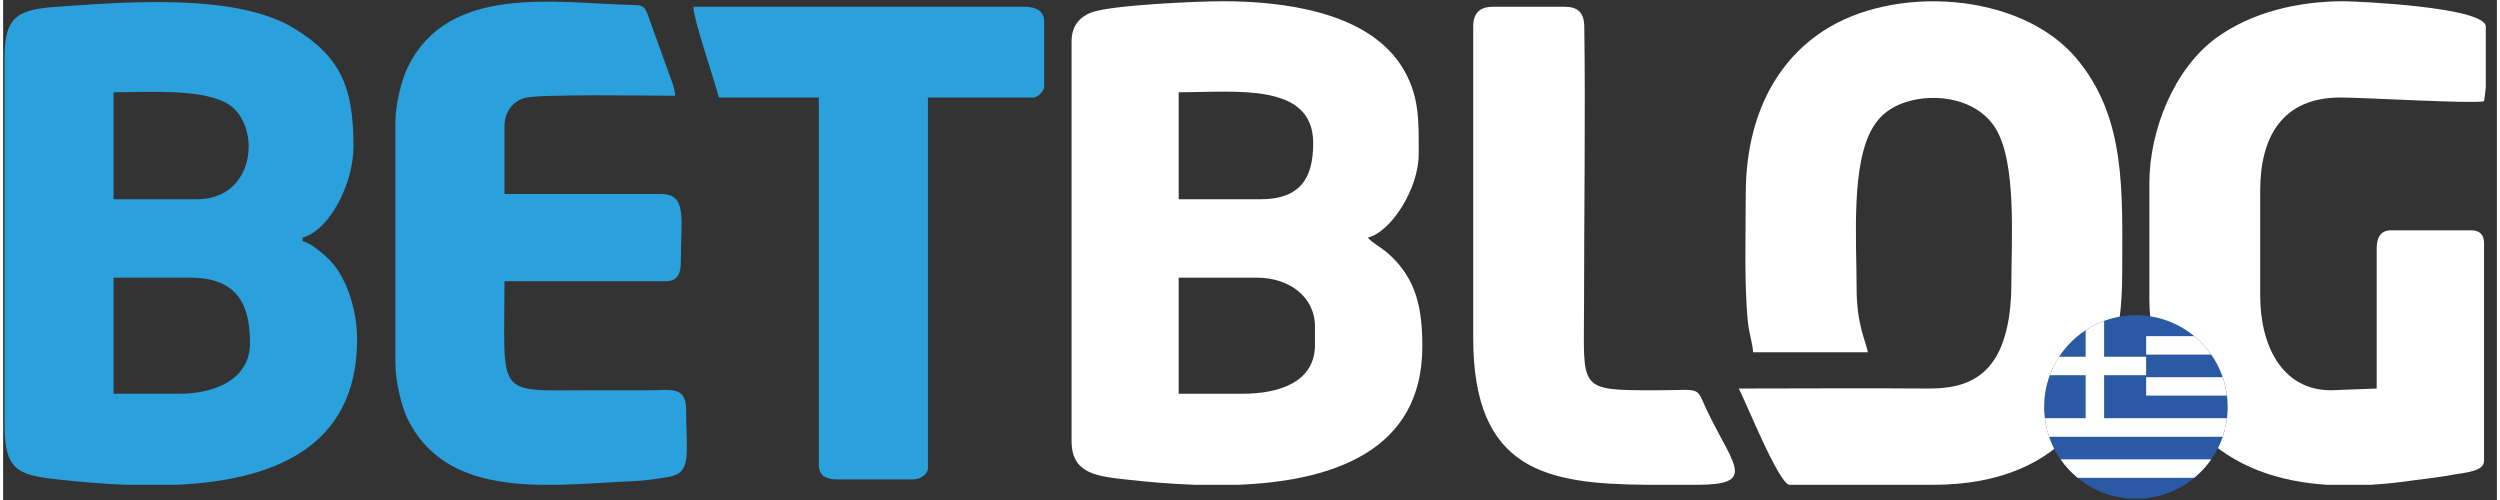
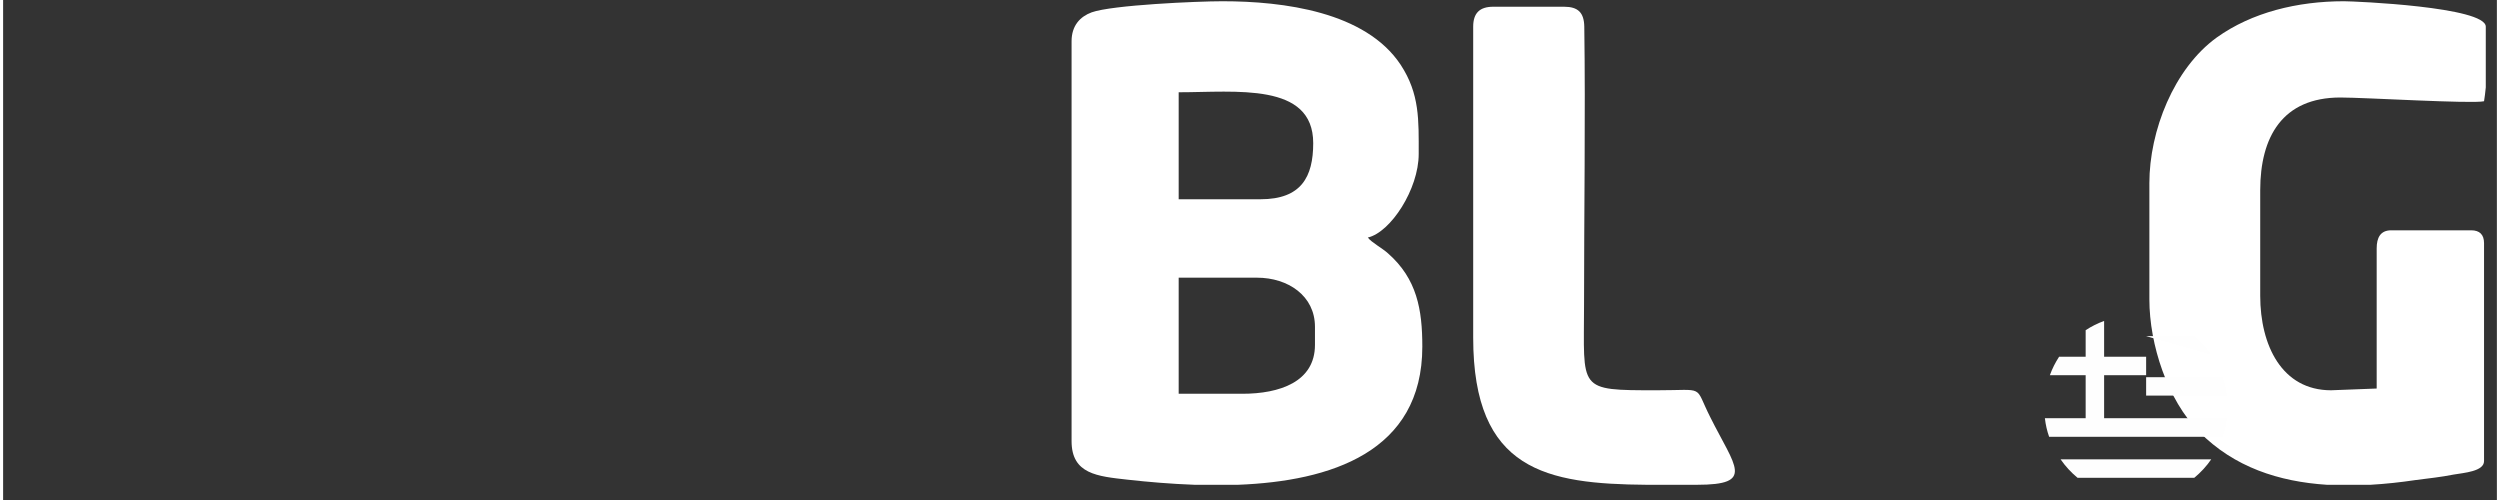
<svg xmlns="http://www.w3.org/2000/svg" xml:space="preserve" width="200px" height="40px" version="1.1" style="shape-rendering:geometricPrecision; text-rendering:geometricPrecision; image-rendering:optimizeQuality; fill-rule:evenodd; clip-rule:evenodd" viewBox="0 0 200 40.1">
  <rect x="0" y="0" width="200" height="40.1" fill="#333333" stroke="none" />
  <defs>
    <style type="text/css">
   
    .fil2 {fill:#2B5AA4}
    .fil0 {fill:#2AA0DC}
    .fil1 {fill:white}
    .fil3 {fill:#FEFEFE;fill-rule:nonzero}
   
  </style>
  </defs>
  <g id="Layer_x0020_1">
    <g id="_1946579181424">
      <g id="_2094570745872">
-         <path class="fil0" d="M14.1 31.58l-5.24 0 0 -9.31 6.13 0c3.78,0 4.81,2.13 4.81,5.23 0,2.91 -2.77,4.08 -5.7,4.08l0 0zm-0.2 7.3l-4.04 0c-1.97,-0.07 -3.89,-0.25 -5.66,-0.45 -3.02,-0.33 -4.08,-0.79 -4.08,-4.22l0 -29.73c0,-3.33 1.27,-3.74 4.36,-3.95 5.09,-0.34 14.15,-1.14 18.85,1.74 3.85,2.34 4.77,4.88 4.77,9.49 0,2.93 -1.9,6.71 -4.08,7.29l0 0.29c0.64,0.16 1.35,0.78 1.85,1.21 1.59,1.36 2.52,4.18 2.52,6.67 0,8.84 -7,11.32 -14.49,11.66l0 0zm1.66 -22.9l-6.7 0 0 -8.58c2.76,0 6.77,-0.29 8.95,0.81 2.96,1.51 2.59,7.77 -2.25,7.77z" />
        <path class="fil1" d="M99.39 31.58l-5.11 0 0 -9.31 6.28 0c2.49,0 4.65,1.45 4.65,3.94l0 1.45c0,2.97 -2.84,3.92 -5.82,3.92l0 0zm-0.36 7.3l-3.47 0c-1.92,-0.07 -3.77,-0.23 -5.38,-0.41 -2.4,-0.27 -4.49,-0.44 -4.49,-3.09l0 -32.07c0,-1.26 0.69,-1.98 1.61,-2.32 1.64,-0.59 8.47,-0.89 10.49,-0.89 4.9,0 11.47,0.84 14.29,5.09 1.54,2.35 1.45,4.44 1.45,7.16 0,2.82 -2.25,6.28 -4.08,6.7 0.27,0.38 1.19,0.87 1.63,1.28 2.31,2.04 2.74,4.49 2.74,7.47 0,8.47 -7.37,10.79 -14.79,11.08l0 0zm1.82 -22.9l-6.57 0 0 -8.58c4.58,0 10.79,-0.82 10.79,4.08 0,2.71 -0.96,4.5 -4.22,4.5z" />
-         <path class="fil1" d="M139.76 15.56c0,3.07 -0.14,7.42 0.18,10.33 0.07,0.74 0.36,1.63 0.41,2.36l9.19 0c-0.07,-0.71 -0.89,-2.1 -0.89,-5.11 0,-3.91 -0.49,-10.17 1.39,-13.06 0.51,-0.79 1.12,-1.28 1.97,-1.67 2.36,-1.05 6.14,-0.73 7.77,1.86 1.72,2.77 1.28,8.87 1.28,12.58 0,2.33 -0.43,4.62 -1.4,6.04 -1.09,1.59 -2.68,2.29 -5.31,2.27 -5.06,-0.04 -10.11,0 -15.15,0 0.6,1.13 3.23,7.72 4.08,7.72l11.5 0c10.66,0 15.17,-6.85 15.17,-16.91 0,-6.52 0.37,-12.5 -3.69,-17.31 -4.53,-5.34 -14.73,-5.91 -20.39,-2.11 -4,2.68 -6.11,7.28 -6.11,13.01l0 0z" />
        <path class="fil1" d="M172.13 14.69l0 9.32c0,3.63 1.46,8.07 3.98,10.61 2.82,2.86 6.42,4.01 10.26,4.26l3.49 0c1.21,-0.07 2.42,-0.2 3.62,-0.38 1.14,-0.15 1.99,-0.23 3.05,-0.44 0.82,-0.14 2.44,-0.25 2.44,-1.08l0 -17.48c0,-0.69 -0.36,-1.03 -1.03,-1.03l-6.41 0c-0.87,0 -1.17,0.59 -1.17,1.45l0 11.24 -3.66 0.14c-3.94,0 -5.68,-3.6 -5.68,-7.58l0 -8.46c0,-4.28 1.78,-7.44 6.43,-7.44 1.95,0 10.59,0.52 11.52,0.3 0.05,-0.3 0.1,-0.69 0.14,-1.11l0 -4.87c0,-1.59 -10.49,-2.04 -11.38,-2.04 -3.72,0 -7.38,0.89 -10.2,2.91 -3.44,2.49 -5.4,7.49 -5.4,11.68l0 0z" />
-         <path class="fil0" d="M31.46 9.86l0 19.26c0,1.43 0.48,3.42 0.95,4.42 2.06,4.24 6.2,5.25 10.6,5.34l1.58 0c2.04,-0.04 4.08,-0.22 5.96,-0.29 0.85,-0.03 1.97,-0.19 2.86,-0.35 1.86,-0.32 1.37,-1.86 1.37,-5.34 0,-1.97 -1.19,-1.6 -3.06,-1.6 -1.61,0 -3.21,0 -4.81,0 -7.5,0 -6.7,0.64 -6.7,-8.75l12.97 0c0.87,0 1.17,-0.58 1.17,-1.45 0,-3.57 0.57,-5.54 -1.62,-5.54l-12.52 0 0 -5.4c0,-1.24 0.69,-2.02 1.61,-2.3 1.1,-0.34 10.51,-0.18 12.09,-0.18 -0.06,-0.64 -0.27,-1.15 -0.48,-1.7l-1.74 -4.83c-0.3,-0.75 -0.46,-0.73 -1.42,-0.76 -6.09,-0.16 -14.54,-1.66 -17.8,4.96 -0.5,1.02 -1.01,2.99 -1.01,4.51z" />
-         <path class="fil0" d="M57.4 7.82l8.02 0 0 29.46c0,0.87 0.59,1.17 1.46,1.17l6.12 0c0.53,0 1.17,-0.41 1.17,-0.89l0 -29.74 8.45 0c0.35,0 0.87,-0.51 0.87,-0.87l0 -5.25c0,-0.87 -0.73,-1.16 -1.6,-1.16l-26.53 0c0.02,1.11 1.78,6.15 2.04,7.28l0 0z" />
        <path class="fil1" d="M117.9 2.14l0 24.94c0,10.7 5.91,11.73 13.9,11.8l4.04 0c4.69,0 3.07,-1.42 1.07,-5.43 -1.32,-2.61 -0.32,-2.15 -4.28,-2.15 -6.44,0 -5.84,0.02 -5.84,-6.85 0,-7.08 0.12,-15.3 0.02,-22.31 -0.02,-1.13 -0.5,-1.6 -1.62,-1.6l-5.68 0c-1.1,0 -1.61,0.52 -1.61,1.6l0 0z" />
      </g>
      <g>
-         <circle class="fil2" cx="171.05" cy="32.64" r="7.36" />
-         <path class="fil3" d="M165.01 36.84l12.08 0c-0.38,0.55 -0.84,1.05 -1.36,1.48l-9.36 0c-0.52,-0.43 -0.98,-0.93 -1.36,-1.48zm-1.26 -3.3l3.27 0 0 -3.45 -2.87 0c0.19,-0.53 0.44,-1.02 0.74,-1.48l2.13 0 0 -2.13c0.46,-0.3 0.95,-0.55 1.48,-0.74l0 2.87 3.37 0 0 1.48 -3.37 0 0 3.45 9.85 0c-0.06,0.52 -0.18,1.01 -0.34,1.49l-13.92 0c-0.17,-0.48 -0.28,-0.97 -0.34,-1.49zm8.12 -3.29l6.14 0c0.16,0.48 0.28,0.97 0.34,1.48l-6.48 0 0 -1.48zm0 -3.29l3.86 0c0.52,0.43 0.98,0.93 1.36,1.48l-5.22 0 0 -1.48z" />
+         <path class="fil3" d="M165.01 36.84l12.08 0c-0.38,0.55 -0.84,1.05 -1.36,1.48l-9.36 0c-0.52,-0.43 -0.98,-0.93 -1.36,-1.48zm-1.26 -3.3l3.27 0 0 -3.45 -2.87 0c0.19,-0.53 0.44,-1.02 0.74,-1.48l2.13 0 0 -2.13c0.46,-0.3 0.95,-0.55 1.48,-0.74l0 2.87 3.37 0 0 1.48 -3.37 0 0 3.45 9.85 0c-0.06,0.52 -0.18,1.01 -0.34,1.49l-13.92 0c-0.17,-0.48 -0.28,-0.97 -0.34,-1.49zm8.12 -3.29l6.14 0c0.16,0.48 0.28,0.97 0.34,1.48l-6.48 0 0 -1.48zm0 -3.29l3.86 0c0.52,0.43 0.98,0.93 1.36,1.48z" />
      </g>
    </g>
  </g>
</svg>